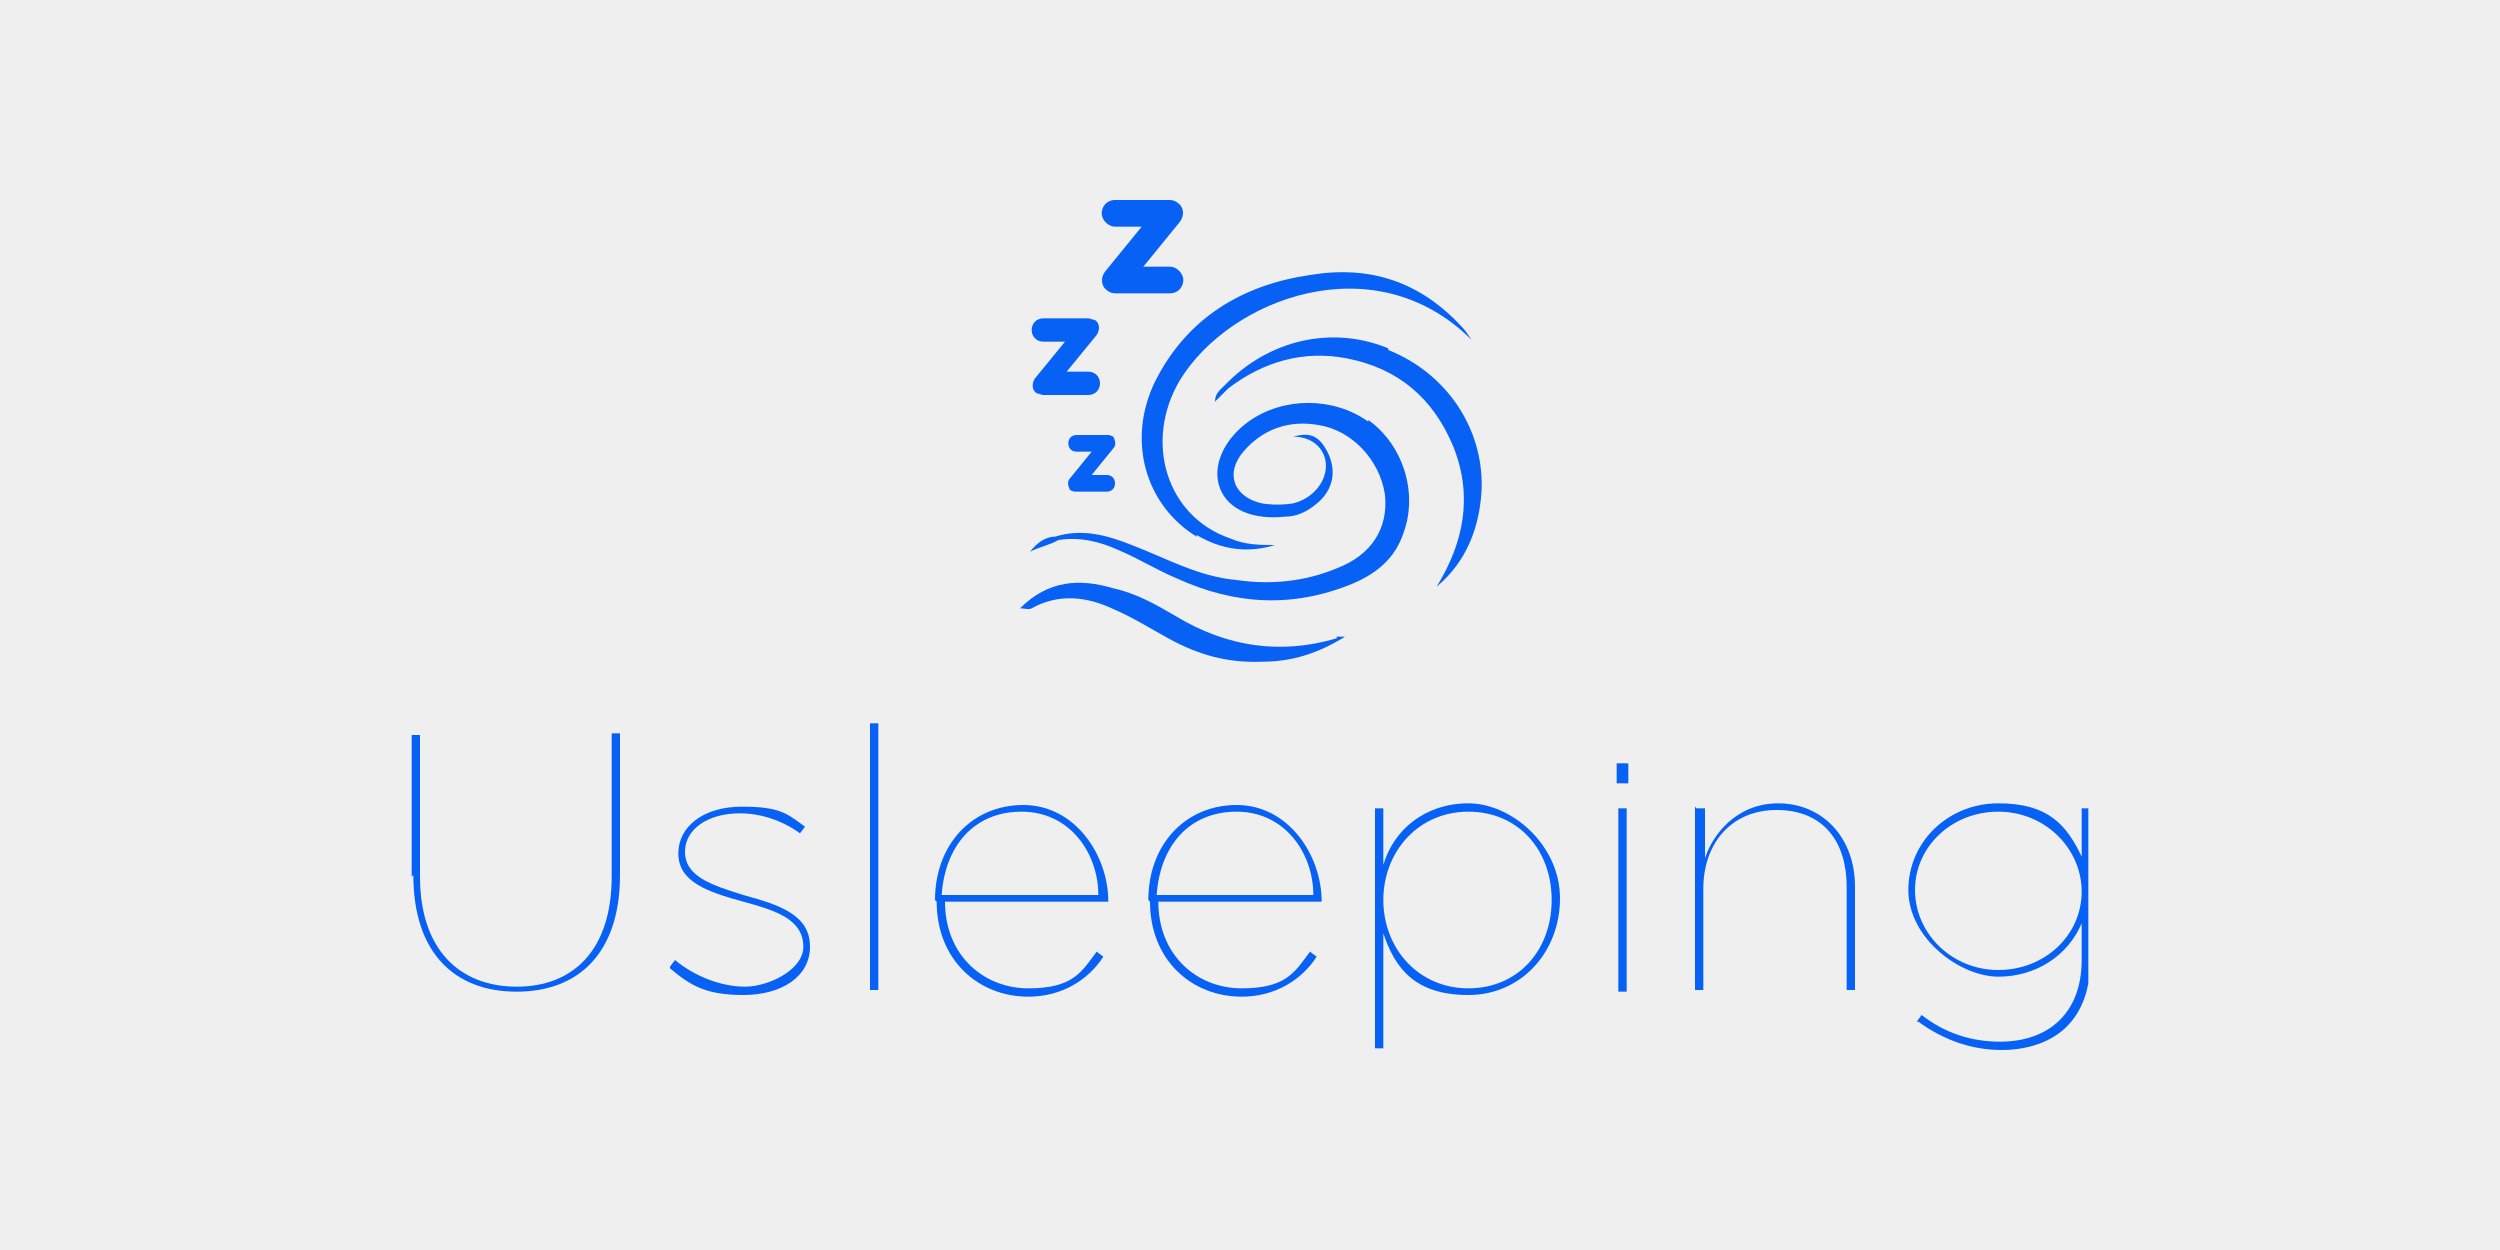
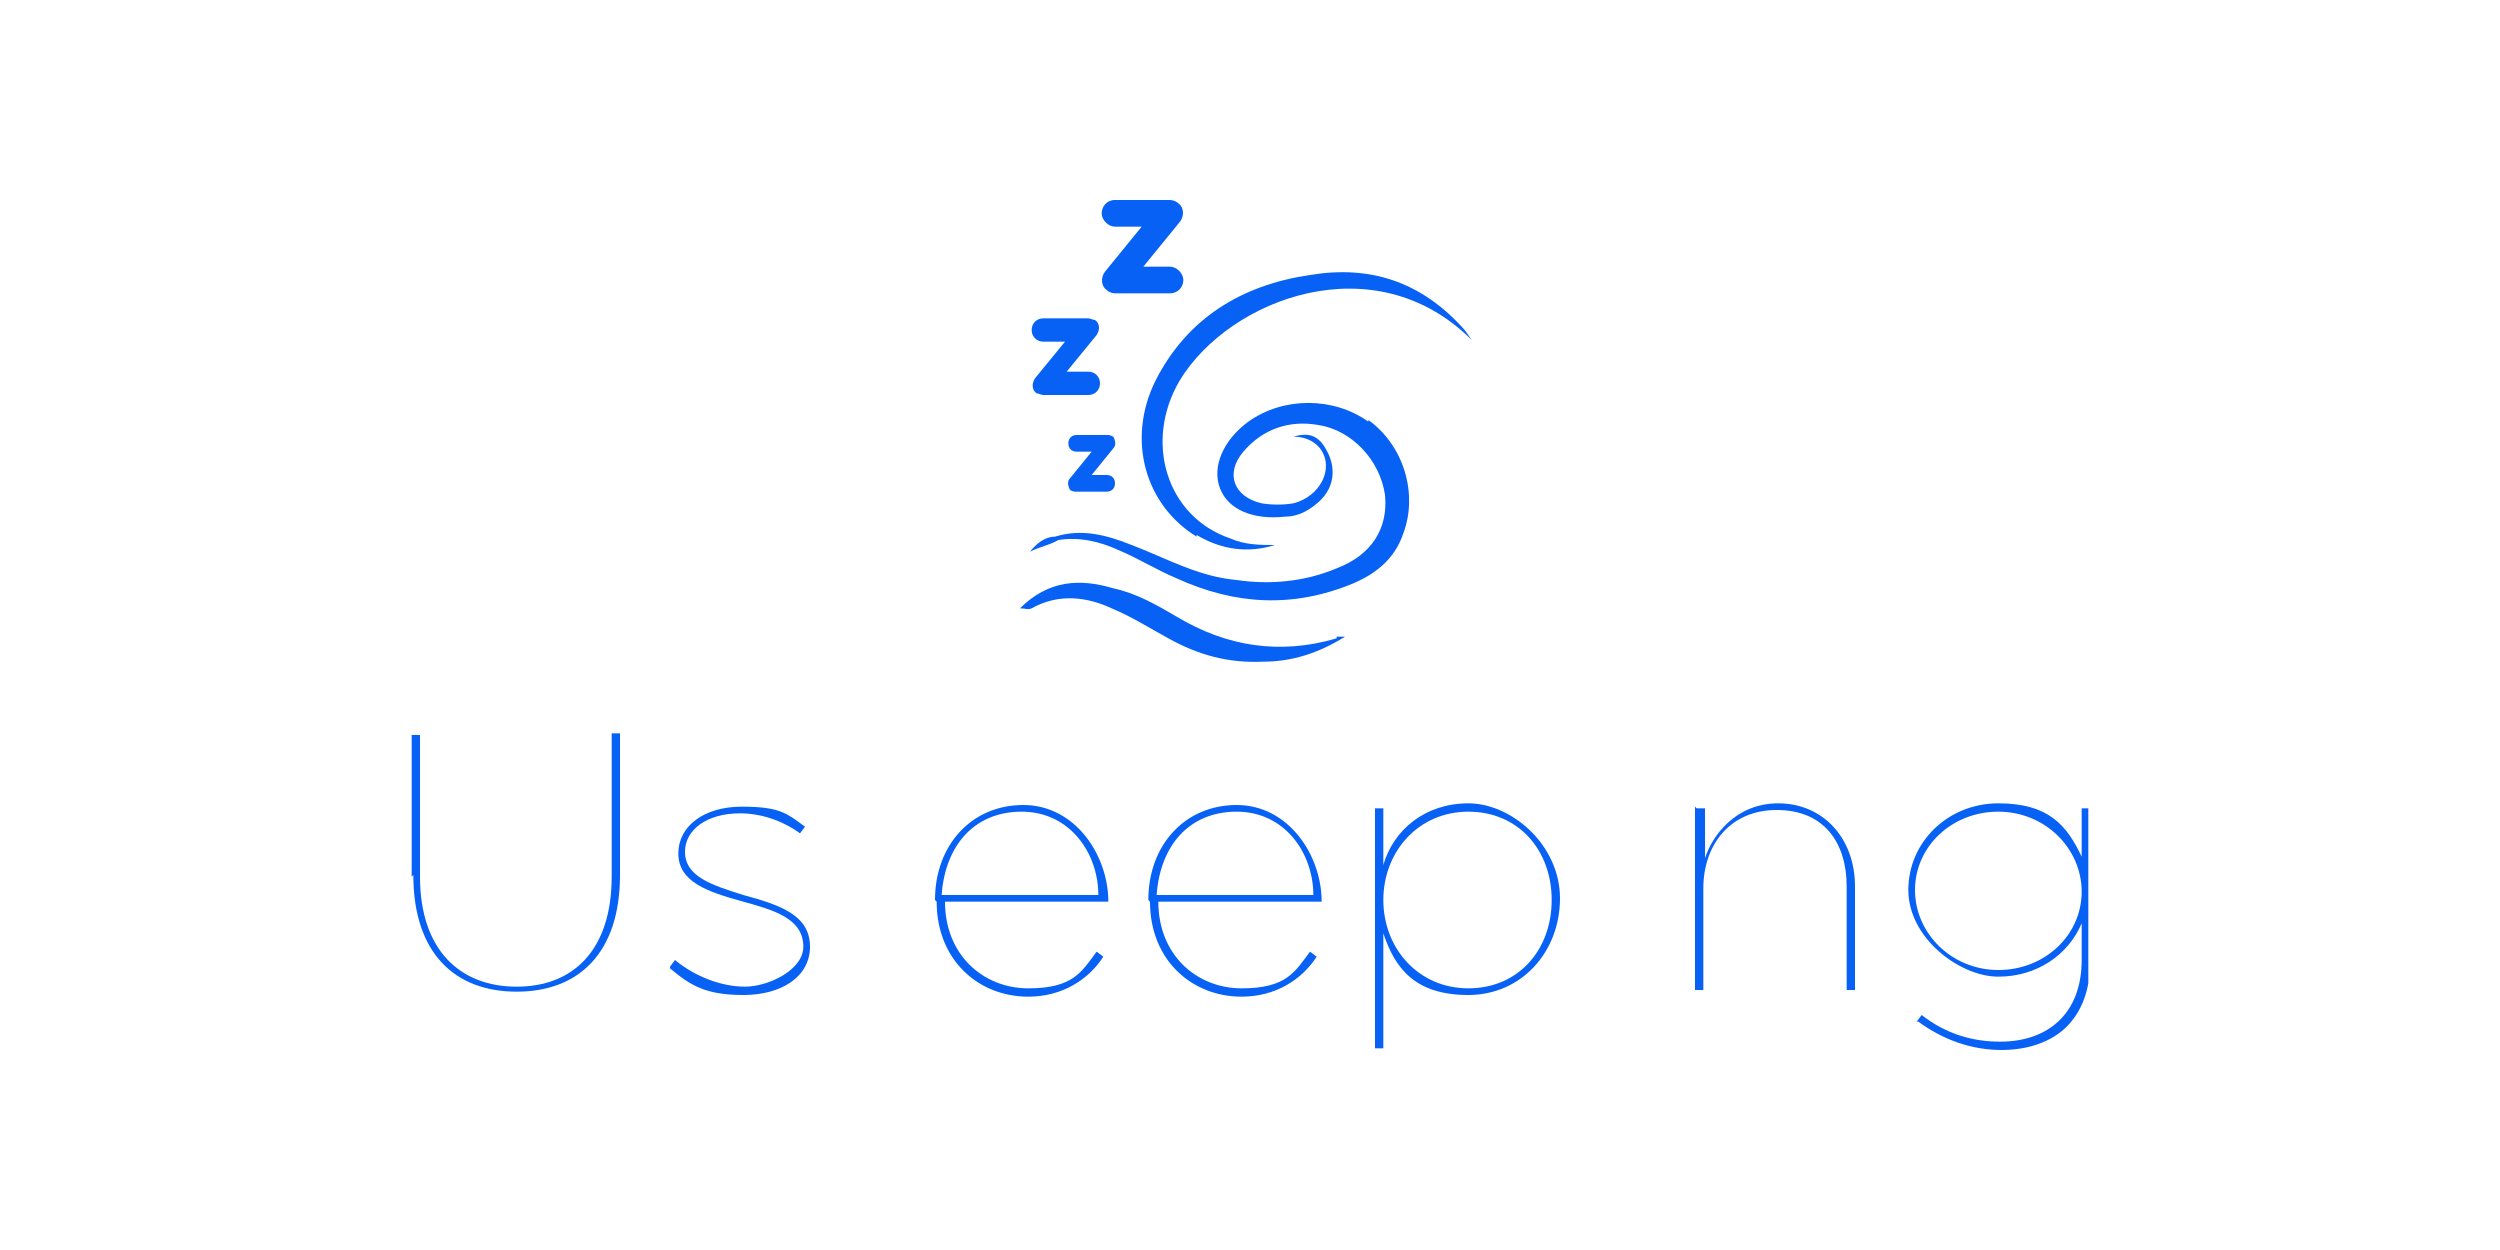
<svg xmlns="http://www.w3.org/2000/svg" id="Layer_1" version="1.1" viewBox="0 0 150 75">
  <defs>
    <style>
      .st0 {
        fill: none;
      }

      .st1 {
        fill: #efefef;
      }

      .st2 {
        fill: #0761f5;
      }

      .st3 {
        clip-path: url(#clippath);
      }
    </style>
    <clipPath id="clippath">
      <rect class="st0" x="24.7" y="12" width="100.6" height="51" />
    </clipPath>
  </defs>
-   <rect class="st1" width="150" height="75" />
  <g class="st3">
    <g>
      <path class="st2" d="M24.7,52.6v-8.5h.5v8.5c0,4.4,2.4,6.6,5.8,6.6s5.7-2.2,5.7-6.6v-8.6h.5v8.5c0,4.7-2.5,7-6.2,7s-6.2-2.3-6.2-7Z" />
      <path class="st2" d="M40.2,58l.3-.4c1.2,1,2.8,1.6,4.2,1.6s3.5-1,3.5-2.4h0c0-1.7-1.8-2.2-3.6-2.7-2.2-.6-3.9-1.2-3.9-2.9h0c0-1.6,1.5-2.8,3.8-2.8s2.7.4,3.8,1.2l-.3.4c-1.1-.8-2.4-1.2-3.6-1.2-2,0-3.3,1-3.3,2.3h0c0,1.5,1.6,2,3.5,2.6,2.2.6,4,1.2,4,3.1h0c0,1.8-1.7,2.9-4,2.9s-3.2-.6-4.4-1.6Z" />
-       <path class="st2" d="M52.2,43.4h.5v16h-.5v-16Z" />
      <path class="st2" d="M56.1,54h0c0-3.3,2.2-5.7,5.3-5.7s5.1,3,5.1,5.8h0c0,0-9.8,0-9.8,0,0,3.2,2.3,5.2,5,5.2s3.2-1,4.1-2.2l.4.3c-.9,1.4-2.5,2.4-4.5,2.4-3,0-5.5-2.2-5.5-5.7ZM65.9,53.7c0-2.5-1.7-5-4.6-5s-4.6,2.1-4.8,5h9.3Z" />
      <path class="st2" d="M68.9,54h0c0-3.3,2.2-5.7,5.3-5.7s5.1,3,5.1,5.8h0c0,0-9.8,0-9.8,0,0,3.2,2.3,5.2,5,5.2s3.2-1,4.1-2.2l.4.3c-.9,1.4-2.5,2.4-4.5,2.4-3,0-5.5-2.2-5.5-5.7ZM78.8,53.7c0-2.5-1.7-5-4.6-5s-4.6,2.1-4.8,5h9.3Z" />
      <path class="st2" d="M82.5,48.5h.5v3.4c.6-2.1,2.5-3.7,5.1-3.7s5.5,2.5,5.5,5.7h0c0,3.2-2.3,5.8-5.5,5.8s-4.4-1.6-5.1-3.7v6.9h-.5v-14.5ZM93.1,54h0c0-3-2-5.3-5-5.3s-5.1,2.4-5.1,5.3h0c0,2.9,2.1,5.3,5.1,5.3s5-2.3,5-5.3Z" />
-       <path class="st2" d="M97,45.8h.7v1.2h-.7v-1.2ZM97.1,48.5h.5v11h-.5v-11Z" />
      <path class="st2" d="M101.8,48.5h.5v3c.4-1.3,1.8-3.3,4.4-3.3s4.6,2,4.6,5v6.2h-.5v-6.2c0-2.7-1.4-4.6-4.2-4.6s-4.4,2.1-4.4,4.7v6.1h-.5v-11Z" />
      <path class="st2" d="M115,61.3l.3-.4c1.4,1.1,3,1.6,4.7,1.6,2.9,0,4.9-1.7,4.9-4.9v-2.2c-.8,1.9-2.7,3.2-5,3.2s-5.4-2.3-5.4-5.2h0c0-2.9,2.4-5.2,5.4-5.2s4.1,1.3,5,3.2v-2.9h.5v9.3c0,1.6-.5,2.9-1.4,3.8-.9.9-2.3,1.4-3.9,1.4-1.8,0-3.5-.6-5-1.7ZM124.9,53.5h0c0-2.6-2.2-4.8-5-4.8s-5,2.1-5,4.7h0c0,2.6,2.2,4.8,5,4.8,2.8,0,5-2.1,5-4.7Z" />
      <path class="st2" d="M66,23c0-.4-.3-.7-.7-.7h-1.3l1.8-2.2c.2-.3.2-.7-.1-.9-.1,0-.3-.1-.4-.1h-2.7c-.4,0-.7.3-.7.7s.3.7.7.7h1.3l-1.8,2.2c-.2.3-.2.7.1.9.1,0,.3.1.4.1h2.7c.4,0,.7-.3.7-.7Z" />
      <path class="st2" d="M66.9,29c0-.3-.2-.5-.5-.5h-.9l1.3-1.6c.2-.2.1-.5,0-.7,0,0-.2-.1-.3-.1h-1.9c-.3,0-.5.2-.5.5s.2.5.5.5h.9l-1.3,1.6c-.2.2-.1.5,0,.7,0,0,.2.1.3.1h1.9c.3,0,.5-.2.5-.5Z" />
      <path class="st2" d="M66.9,13.6h1.6l-2.2,2.7c-.3.4-.2.9.1,1.1.1.1.3.2.5.2h3.3c.5,0,.8-.4.8-.8s-.4-.8-.8-.8h-1.6l2.2-2.7c.3-.4.2-.9-.1-1.1-.1-.1-.3-.2-.5-.2h-3.3c-.5,0-.8.4-.8.8s.4.8.8.8Z" />
      <path class="st2" d="M82.1,25.3c-2.1-1.5-5.1-1.5-7.2,0-1.5,1.1-2.2,2.7-1.7,4,.5,1.3,2,1.9,3.9,1.7.7,0,1.3-.3,1.8-.7,1.2-.9,1.4-2.3.5-3.6-.5-.7-1.1-.7-1.8-.5.6,0,1.2.2,1.6.7.9,1.2,0,2.9-1.6,3.3-.6.1-1.3.1-1.9,0-1.7-.4-2.2-1.8-1.1-3.1,1.2-1.4,2.8-1.9,4.5-1.6,2,.3,3.7,2.1,4,4.2.2,2-.8,3.6-2.9,4.4-1.9.8-4,1-6,.7-2.3-.2-4.2-1.3-6.3-2.1-1.5-.6-3-1-4.6-.5-.6,0-1.1.4-1.5.9.6-.3,1.2-.4,1.7-.7,1.3-.2,2.5.1,3.6.6,1.2.5,2.3,1.2,3.5,1.7,3.5,1.6,7,1.8,10.6.3,1.4-.6,2.5-1.5,3-3,.9-2.4,0-5.3-2.1-6.8Z" />
      <path class="st2" d="M71.8,32.1c1.5.9,3.1,1.1,4.7.6-.9,0-1.8,0-2.7-.4-3.8-1.3-5.2-5.8-3-9.5,3-4.9,11.7-8.2,17.5-2.4-.2-.3-.4-.6-.6-.8-2.5-2.7-5.5-3.7-9.1-3.1-4.1.6-7.4,2.6-9.3,6.4-1.7,3.5-.6,7.4,2.5,9.3Z" />
-       <path class="st2" d="M83.3,20.9c-3.4-1.4-7.2-.5-9.8,2.2-.3.3-.6.5-.6,1,.3-.3.5-.5.8-.8,2.1-1.6,4.5-2.3,7.1-1.8,3.1.6,5.2,2.4,6.4,5.3,1.2,3,.6,5.8-1,8.4,1.8-1.5,2.6-3.6,2.7-5.9.1-3.6-2.1-6.9-5.6-8.3Z" />
      <path class="st2" d="M80.2,38.3c-3.4,1-6.6.5-9.6-1.3-1.2-.7-2.4-1.4-3.8-1.7-2-.6-3.9-.5-5.6,1.2.3,0,.5.1.7,0,1.6-.9,3.3-.7,4.8,0,1.2.5,2.3,1.2,3.4,1.8,1.8,1,3.6,1.5,5.7,1.4,1.7,0,3.3-.5,4.9-1.5-.3,0-.4,0-.5,0Z" />
    </g>
  </g>
</svg>